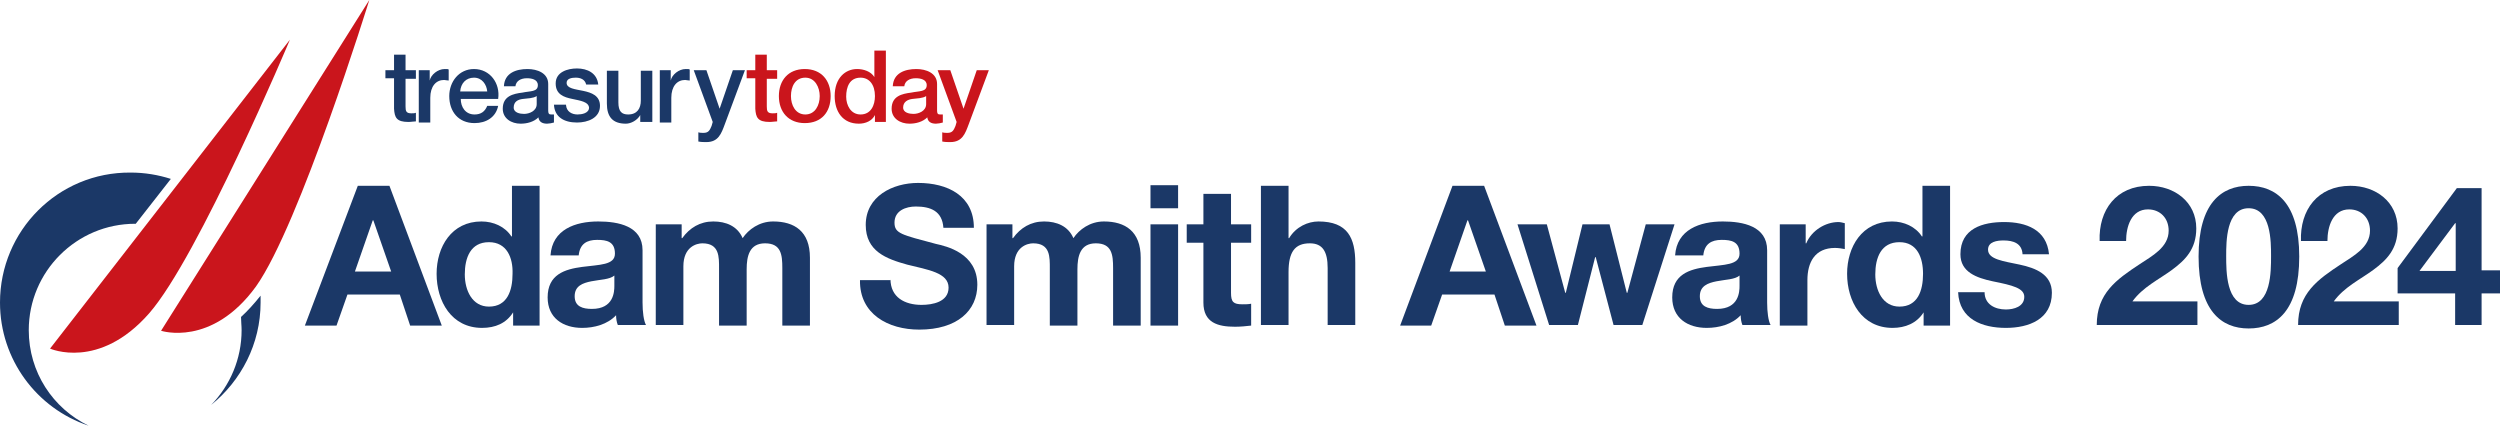
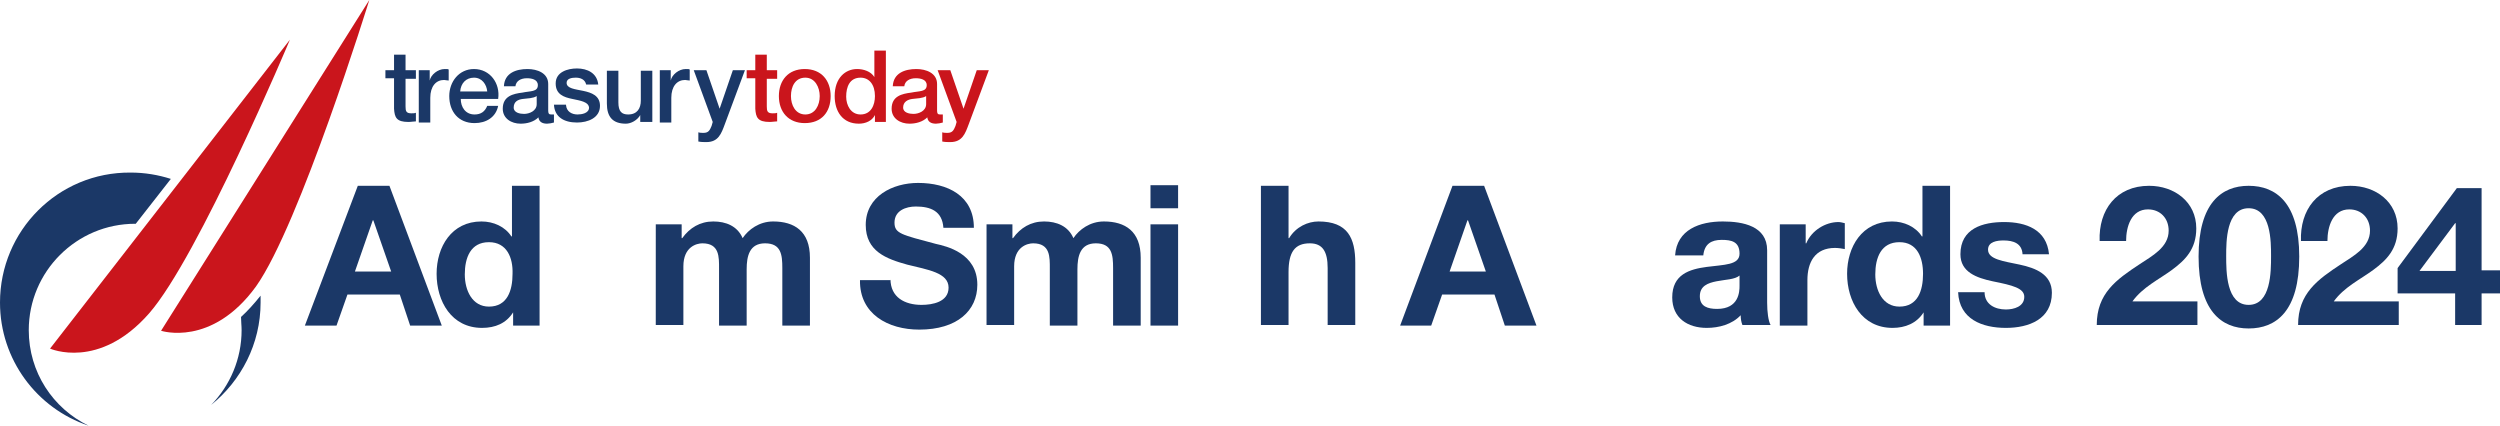
<svg xmlns="http://www.w3.org/2000/svg" id="MASTER" x="0px" y="0px" viewBox="0 0 434.6 74" style="enable-background:new 0 0 434.6 74;" xml:space="preserve">
  <style type="text/css">	.Arched_x0020_Green{fill:url(#SVGID_1_);stroke:#FFFFFF;stroke-width:0.25;stroke-miterlimit:1;}	.st0{fill:#1B3867;}	.st1{fill:#CA151C;}</style>
  <linearGradient id="SVGID_1_" gradientUnits="userSpaceOnUse" x1="-1.07" y1="8.341" x2="-0.363" y2="7.634">
    <stop offset="0" style="stop-color:#1DA238" />
    <stop offset="0.983" style="stop-color:#24391D" />
  </linearGradient>
  <g id="Colour">
    <g>
      <path class="st0" d="M62.2,32.3h5.5l9.1,24.3h-5.5l-1.8-5.4h-9.1l-1.9,5.4H53L62.2,32.3z M61.7,47.2h6.3l-3.1-8.9h-0.1L61.7,47.2z    " />
      <path class="st0" d="M89.2,54.3L89.2,54.3C88,56.2,86.1,57,83.8,57c-5.3,0-7.9-4.6-7.9-9.4c0-4.7,2.6-9.1,7.8-9.1    c2.1,0,4.1,0.9,5.2,2.6H89v-8.8h4.8v24.3h-4.6V54.3z M85,42.1c-3.2,0-4.2,2.7-4.2,5.6c0,2.8,1.3,5.6,4.2,5.6    c3.2,0,4.1-2.8,4.1-5.7C89.2,44.8,88.1,42.1,85,42.1z" />
-       <path class="st0" d="M95.7,44.4c0.3-4.5,4.3-5.9,8.3-5.9c3.5,0,7.7,0.8,7.7,5v9.1c0,1.6,0.2,3.2,0.6,3.9h-4.9    c-0.2-0.5-0.3-1.1-0.3-1.7c-1.5,1.6-3.8,2.2-5.9,2.2c-3.3,0-6-1.7-6-5.3c0-4,3-4.9,6-5.3c3-0.4,5.7-0.3,5.7-2.3    c0-2.1-1.4-2.4-3.1-2.4c-1.8,0-3,0.7-3.2,2.7H95.7z M106.8,47.9c-0.8,0.7-2.5,0.7-4,1c-1.5,0.3-2.9,0.8-2.9,2.6    c0,1.8,1.4,2.2,3,2.2c3.8,0,3.9-3,3.9-4V47.9z" />
      <path class="st0" d="M113.9,39h4.6v2.4h0.1c1.3-1.8,3.1-2.9,5.4-2.9c2.2,0,4.2,0.8,5.1,2.9c1-1.5,2.9-2.9,5.3-2.9    c3.7,0,6.4,1.7,6.4,6.3v11.8h-4.8v-10c0-2.3-0.2-4.3-3-4.3c-2.7,0-3.2,2.2-3.2,4.5v9.8h-4.8v-9.9c0-2,0.1-4.4-2.9-4.4    c-1,0-3.3,0.6-3.3,4v10.2h-4.8V39z" />
      <path class="st0" d="M154.8,48.5c0,3.2,2.5,4.5,5.4,4.5c1.9,0,4.7-0.5,4.7-3c0-2.6-3.6-3.1-7.2-4c-3.6-1-7.2-2.3-7.2-6.9    c0-5,4.7-7.3,9.1-7.3c5.1,0,9.7,2.2,9.7,7.8H164c-0.2-2.9-2.2-3.7-4.8-3.7c-1.7,0-3.7,0.7-3.7,2.8c0,1.9,1.2,2.1,7.2,3.7    c1.8,0.4,7.2,1.6,7.2,7.1c0,4.5-3.5,7.8-10.1,7.8c-5.4,0-10.4-2.7-10.3-8.6H154.8z" />
      <path class="st0" d="M171.4,39h4.6v2.4h0.1c1.3-1.8,3.1-2.9,5.4-2.9c2.2,0,4.2,0.8,5.1,2.9c1-1.5,2.9-2.9,5.3-2.9    c3.7,0,6.4,1.7,6.4,6.3v11.8h-4.8v-10c0-2.3-0.2-4.3-3-4.3c-2.7,0-3.2,2.2-3.2,4.5v9.8h-4.8v-9.9c0-2,0.1-4.4-2.9-4.4    c-1,0-3.3,0.6-3.3,4v10.2h-4.8V39z" />
      <path class="st0" d="M204.8,36.2H200v-4h4.8V36.2z M200,39h4.8v17.6H200V39z" />
-       <path class="st0" d="M214,39h3.5v3.2H214v8.7c0,1.6,0.4,2,2,2c0.5,0,1,0,1.5-0.1v3.8c-0.8,0.1-1.9,0.2-2.8,0.2    c-3,0-5.5-0.7-5.5-4.2V42.2h-2.9V39h2.9v-5.3h4.8V39z" />
      <path class="st0" d="M219.2,32.3h4.8v9.1h0.1c1.2-2,3.3-2.9,5.1-2.9c5.1,0,6.4,2.9,6.4,7.2v10.8h-4.8v-9.9c0-2.9-0.9-4.3-3.1-4.3    c-2.6,0-3.7,1.5-3.7,5v9.2h-4.8V32.3z" />
      <path class="st0" d="M252.5,32.3h5.5l9.1,24.3h-5.5l-1.8-5.4h-9.1l-1.9,5.4h-5.4L252.5,32.3z M252,47.2h6.3l-3.1-8.9h-0.1    L252,47.2z" />
-       <path class="st0" d="M285.5,56.5h-5l-3.1-11.8h-0.1l-3,11.8h-5L263.8,39h5.1l3.2,11.9h0.1l2.9-11.9h4.7l3,11.9h0.1l3.2-11.9h5    L285.5,56.5z" />
      <path class="st0" d="M291.2,44.4c0.3-4.5,4.3-5.9,8.3-5.9c3.5,0,7.7,0.8,7.7,5v9.1c0,1.6,0.2,3.2,0.6,3.9h-4.9    c-0.2-0.5-0.3-1.1-0.3-1.7c-1.5,1.6-3.8,2.2-5.9,2.2c-3.3,0-6-1.7-6-5.3c0-4,3-4.9,6-5.3c3-0.4,5.7-0.3,5.7-2.3    c0-2.1-1.4-2.4-3.1-2.4c-1.8,0-3,0.7-3.2,2.7H291.2z M302.4,47.9c-0.8,0.7-2.5,0.7-4,1c-1.5,0.3-2.9,0.8-2.9,2.6    c0,1.8,1.4,2.2,3,2.2c3.8,0,3.9-3,3.9-4V47.9z" />
      <path class="st0" d="M309.3,39h4.6v3.3h0.1c0.9-2.2,3.3-3.7,5.6-3.7c0.3,0,0.7,0.1,1.1,0.2v4.5c-0.4-0.1-1.2-0.2-1.7-0.2    c-3.5,0-4.8,2.5-4.8,5.6v7.9h-4.8V39z" />
      <path class="st0" d="M334.4,54.3L334.4,54.3c-1.2,1.9-3.2,2.7-5.4,2.7c-5.3,0-7.9-4.6-7.9-9.4c0-4.7,2.6-9.1,7.8-9.1    c2.1,0,4.1,0.9,5.2,2.6h0.1v-8.8h4.8v24.3h-4.6V54.3z M330.2,42.1c-3.2,0-4.2,2.7-4.2,5.6c0,2.8,1.3,5.6,4.2,5.6    c3.2,0,4.1-2.8,4.1-5.7C334.3,44.8,333.3,42.1,330.2,42.1z" />
      <path class="st0" d="M345,50.8c0,2.1,1.8,3,3.7,3c1.4,0,3.2-0.5,3.2-2.2c0-1.5-2-2-5.5-2.7c-2.8-0.6-5.6-1.6-5.6-4.7    c0-4.5,3.9-5.6,7.6-5.6c3.8,0,7.4,1.3,7.8,5.6h-4.6c-0.1-1.9-1.6-2.4-3.3-2.4c-1.1,0-2.7,0.2-2.7,1.6c0,1.7,2.7,2,5.5,2.6    c2.8,0.6,5.6,1.7,5.6,4.9c0,4.6-4,6.1-8,6.1c-4.1,0-8.1-1.5-8.3-6.2H345z" />
      <path class="st0" d="M365,41.9c-0.2-5.4,2.9-9.6,8.6-9.6c4.4,0,8.2,2.8,8.2,7.4c0,3.6-1.9,5.5-4.2,7.2s-5.1,3-6.9,5.5h11.3v4.1    h-17.5c0-5.5,3.4-7.9,7.5-10.6c2.1-1.4,5-2.9,5-5.8c0-2.2-1.5-3.7-3.6-3.7c-2.9,0-3.8,3-3.8,5.5H365z" />
      <path class="st0" d="M390.9,32.3c4.8,0,8.8,3,8.8,12.3c0,9.5-4,12.5-8.8,12.5c-4.7,0-8.7-3-8.7-12.5    C382.2,35.3,386.2,32.3,390.9,32.3z M390.9,53c3.9,0,3.9-5.8,3.9-8.5c0-2.5,0-8.3-3.9-8.3c-3.9,0-3.9,5.8-3.9,8.3    C387,47.2,387,53,390.9,53z" />
      <path class="st0" d="M400,41.9c-0.2-5.4,2.9-9.6,8.6-9.6c4.4,0,8.2,2.8,8.2,7.4c0,3.6-1.9,5.5-4.2,7.2s-5.1,3-6.9,5.5H417v4.1    h-17.5c0-5.5,3.4-7.9,7.5-10.6c2.1-1.4,5-2.9,5-5.8c0-2.2-1.5-3.7-3.6-3.7c-2.9,0-3.8,3-3.8,5.5H400z" />
      <path class="st0" d="M426.9,51h-10.1v-4.4l10.3-13.9h4.3v14.3h3.2v4h-3.2v5.5h-4.6V51z M426.9,38.8h-0.1l-6.2,8.3h6.3V38.8z" />
    </g>
    <g id="sail-outline">
      <g>
        <path class="st1" d="M28,57.5L64.2,0c0,0-12.1,39.1-19.7,49.8C36.8,60.4,28,57.5,28,57.5 M25.9,54.5c8.6-9.8,24.5-47.6,24.5-47.6     L8.7,60.6C8.7,60.6,17.2,64.4,25.9,54.5" />
      </g>
      <g>
        <path class="st0" d="M45.3,51.4c0,0.4,0,0.8,0,1.2c0,7.2-3.4,13.6-8.6,17.8C40,67,42,62.4,42,57.4c0-0.8-0.1-1.5-0.1-2.3     C43,54.1,44.1,52.9,45.3,51.4z M5,57.4c0-10.2,8.3-18.5,18.5-18.5c0,0,0.1,0,0.1,0l6.1-7.8c-2.2-0.7-4.5-1.1-7-1.1     C10.1,29.9,0,40.1,0,52.6C0,62.5,6.4,71,15.4,74C9.2,71,5,64.7,5,57.4z" />
      </g>
    </g>
    <g id="treasurytoday-logo-outline">
      <g>
        <path class="st0" d="M67,12.2h1.5V9.5h2v2.7h1.8v1.5h-1.8v4.8c0,0.8,0.1,1.2,1,1.2c0.3,0,0.6,0,0.8-0.1v1.5     c-0.4,0-0.8,0.1-1.3,0.1c-2.1,0-2.4-0.8-2.5-2.3v-5.3H67V12.2z" />
      </g>
      <g>
        <path class="st0" d="M72.8,12.2h1.9V14h0c0.2-1,1.4-2,2.6-2c0.5,0,0.6,0,0.7,0.1v1.9c-0.3,0-0.6-0.1-0.8-0.1     c-1.4,0-2.4,1.1-2.4,3.1v4.3h-2V12.2z" />
      </g>
      <g>
        <path class="st0" d="M80.1,17.2c0,1.4,0.8,2.7,2.4,2.7c1.1,0,1.8-0.5,2.2-1.5h1.9c-0.4,2-2.1,3-4.1,3c-2.8,0-4.4-2-4.4-4.7     c0-2.5,1.7-4.7,4.3-4.7c2.8,0,4.6,2.5,4.2,5.2H80.1z M84.7,15.9c-0.1-1.2-0.9-2.4-2.3-2.4c-1.4,0-2.3,1-2.4,2.4H84.7z" />
      </g>
      <g>
        <path class="st0" d="M95.3,19.2c0,0.5,0.1,0.7,0.5,0.7c0.1,0,0.3,0,0.5,0v1.4c-0.3,0.1-0.9,0.2-1.2,0.2c-0.8,0-1.4-0.3-1.5-1.1     c-0.8,0.8-2,1.1-3.1,1.1c-1.6,0-3.1-0.9-3.1-2.6c0-2.2,1.8-2.6,3.4-2.8c1.4-0.3,2.7-0.1,2.7-1.3c0-1-1.1-1.2-1.9-1.2     c-1.1,0-1.9,0.5-2,1.4h-2c0.1-2.3,2.1-3,4.1-3c1.7,0,3.6,0.7,3.6,2.6V19.2z M93.3,16.7c-0.6,0.4-1.6,0.4-2.4,0.5     c-0.9,0.1-1.6,0.5-1.6,1.5c0,0.9,1.1,1.1,1.8,1.1c0.9,0,2.2-0.5,2.2-1.7V16.7z" />
      </g>
      <g>
        <path class="st0" d="M98.4,18.3c0.1,1.1,1,1.6,2,1.6c0.7,0,2-0.2,2-1.2c-0.1-1-1.5-1.2-2.9-1.5c-1.5-0.3-2.9-0.8-2.9-2.7     c0-2,2.1-2.6,3.7-2.6c1.8,0,3.5,0.8,3.7,2.8h-2.1c-0.2-0.9-1-1.2-1.8-1.2c-0.6,0-1.6,0.1-1.6,0.9c0,1,1.5,1.1,2.9,1.4     c1.4,0.3,2.9,0.8,2.9,2.6c0,2.1-2.1,2.9-4,2.9c-2.3,0-3.9-1-4-3.1H98.4z" />
      </g>
      <g>
        <path class="st0" d="M113.2,21.2h-1.9v-1.2h0c-0.5,0.9-1.6,1.5-2.5,1.5c-2.3,0-3.3-1.2-3.3-3.5v-5.7h2v5.5c0,1.6,0.6,2.1,1.7,2.1     c1.6,0,2.2-1.1,2.2-2.4v-5.2h2V21.2z" />
      </g>
      <g>
        <path class="st0" d="M114.7,12.2h1.9V14h0c0.2-1,1.4-2,2.6-2c0.5,0,0.6,0,0.7,0.1v1.9c-0.3,0-0.6-0.1-0.8-0.1     c-1.4,0-2.4,1.1-2.4,3.1v4.3h-2V12.2z" />
      </g>
      <g>
        <path class="st0" d="M120.6,12.2h2.2l2.3,6.7h0l2.3-6.7h2.1l-3.5,9.4c-0.6,1.6-1.1,3.1-3.2,3.1c-0.5,0-0.9,0-1.4-0.1V23     c0.3,0.1,0.6,0.1,0.9,0.1c0.9,0,1.1-0.5,1.4-1.2l0.2-0.7L120.6,12.2z" />
      </g>
      <g>
        <path class="st1" d="M129.8,12.2h1.5V9.5h2v2.7h1.8v1.5h-1.8v4.8c0,0.8,0.1,1.2,1,1.2c0.3,0,0.6,0,0.8-0.1v1.5     c-0.4,0-0.8,0.1-1.3,0.1c-2.1,0-2.4-0.8-2.5-2.3v-5.3h-1.5V12.2z" />
      </g>
      <g>
        <path class="st1" d="M135.4,16.7c0-2.7,1.6-4.7,4.5-4.7c2.9,0,4.5,2,4.5,4.7c0,2.8-1.6,4.7-4.5,4.7     C137.1,21.4,135.4,19.5,135.4,16.7 M142.5,16.7c0-1.5-0.8-3.2-2.5-3.2c-1.8,0-2.5,1.6-2.5,3.2c0,1.6,0.8,3.2,2.5,3.2     C141.7,19.9,142.5,18.3,142.5,16.7" />
      </g>
      <g>
        <path class="st1" d="M154,21.2h-1.9V20h0c-0.5,1-1.6,1.5-2.8,1.5c-2.8,0-4.2-2.1-4.2-4.8c0-3.2,1.9-4.7,3.9-4.7     c1.1,0,2.4,0.4,3,1.4h0V8.8h2V21.2z M149.6,19.9c1.8,0,2.5-1.6,2.5-3.2c0-2-1-3.2-2.5-3.2c-1.9,0-2.5,1.6-2.5,3.3     C147.1,18.3,147.9,19.9,149.6,19.9" />
      </g>
      <g>
        <path class="st1" d="M162.9,19.2c0,0.5,0.1,0.7,0.5,0.7c0.1,0,0.3,0,0.5,0v1.4c-0.3,0.1-0.9,0.2-1.2,0.2c-0.8,0-1.4-0.3-1.5-1.1     c-0.8,0.8-2,1.1-3.1,1.1c-1.6,0-3.1-0.9-3.1-2.6c0-2.2,1.8-2.6,3.4-2.8c1.4-0.3,2.7-0.1,2.7-1.3c0-1-1.1-1.2-1.9-1.2     c-1.1,0-1.9,0.5-2,1.4h-2c0.1-2.3,2.1-3,4.1-3c1.7,0,3.6,0.7,3.6,2.6V19.2z M161,16.7c-0.6,0.4-1.6,0.4-2.4,0.5     c-0.8,0.1-1.6,0.5-1.6,1.5c0,0.9,1.1,1.1,1.8,1.1c0.9,0,2.2-0.5,2.2-1.7V16.7z" />
      </g>
      <g>
        <path class="st1" d="M163,12.2h2.2l2.3,6.7h0l2.3-6.7h2.1l-3.5,9.4c-0.6,1.6-1.1,3.1-3.2,3.1c-0.5,0-0.9,0-1.4-0.1V23     c0.3,0.1,0.6,0.1,0.9,0.1c0.9,0,1.1-0.5,1.4-1.2l0.2-0.7L163,12.2z" />
      </g>
    </g>
  </g>
</svg>